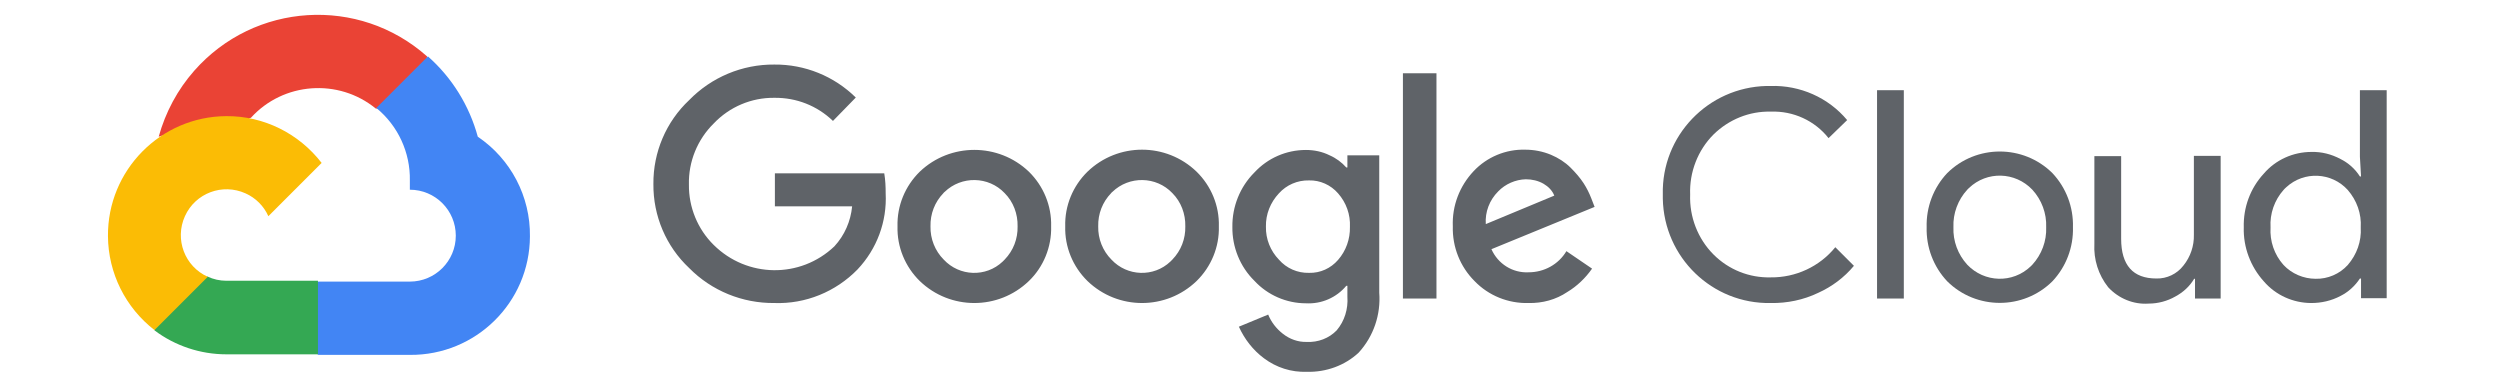
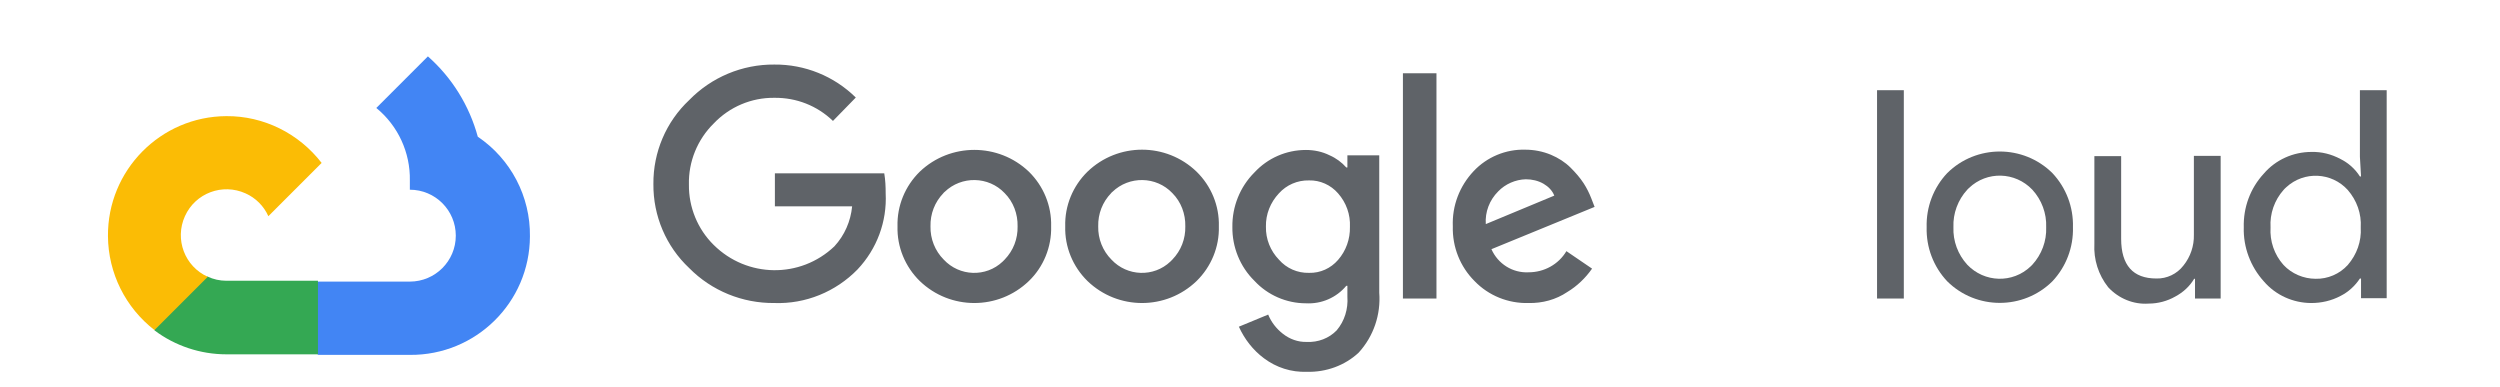
<svg xmlns="http://www.w3.org/2000/svg" version="1.1" id="Art" x="0px" y="0px" viewBox="0 0 886.9 137.2" style="enable-background:new 0 0 886.9 137.2;" xml:space="preserve">
  <style type="text/css">
	.st0{fill:#EA4335;}
	.st1{fill:#4285F4;}
	.st2{fill:#34A853;}
	.st3{fill:#FBBC05;}
	.st4{fill:#5F6368;}
</style>
  <g>
-     <path class="st0" d="M133.3,38.5h4.6l13-13l0.6-5.5C127.3-1.5,90.3,0.8,68.9,25.1C63,31.8,58.7,39.8,56.3,48.5   c1.5-0.6,3.1-0.7,4.6-0.3L87,43.9c0,0,1.3-2.2,2-2.1C100.5,29.1,120.1,27.7,133.3,38.5L133.3,38.5z" />
    <path class="st1" d="M169.5,48.5c-3-11-9.1-20.9-17.7-28.5l-18.3,18.3c7.7,6.3,12.1,15.8,11.9,25.8v3.2c9,0,16.3,7.3,16.3,16.3   s-7.3,16.3-16.3,16.3h-32.5l-3.2,3.3v19.5l3.2,3.2h32.5c23.4,0.2,42.5-18.6,42.6-42C188.2,69.7,181.2,56.4,169.5,48.5z" />
    <path class="st2" d="M80.3,125.7h32.5V99.6H80.3c-2.3,0-4.6-0.5-6.7-1.5L69,99.6l-13.1,13l-1.1,4.6   C62.1,122.7,71.1,125.7,80.3,125.7z" />
    <path class="st3" d="M80.3,41.2C57,41.3,38.1,60.4,38.3,83.8c0.1,13.1,6.2,25.3,16.5,33.3l18.9-18.9c-8.2-3.7-11.8-13.3-8.1-21.5   c3.7-8.2,13.3-11.8,21.5-8.1c3.6,1.6,6.5,4.5,8.1,8.1l18.9-18.9C106,47.3,93.5,41.1,80.3,41.2z" />
    <path class="st4" d="M274.7,107.5c-11.3,0.1-22.2-4.3-30.2-12.4c-8.2-7.7-12.8-18.5-12.7-29.8c-0.1-11.3,4.5-22.1,12.7-29.8   c7.9-8.1,18.8-12.7,30.2-12.6c10.8-0.1,21.2,4.1,28.9,11.7l-8.1,8.3c-5.6-5.4-13-8.3-20.8-8.2c-8.1-0.1-15.9,3.2-21.5,9.1   c-5.8,5.7-9,13.6-8.8,21.7c-0.1,8,3.1,15.8,8.8,21.4c11.8,11.7,30.7,12,42.8,0.5c3.6-3.9,5.8-8.9,6.3-14.2h-27.4V61.5h38.8   c0.4,2.4,0.5,4.7,0.5,7.1c0.5,10-3.1,19.7-10,27C296.5,103.5,285.8,107.9,274.7,107.5z M365,99.7c-10.8,10.4-27.9,10.4-38.7,0   c-5.2-5.1-8.1-12.1-7.9-19.4c-0.2-7.3,2.7-14.3,7.9-19.4c10.8-10.3,27.9-10.3,38.7,0c5.2,5.1,8.1,12.1,7.9,19.4   C373.1,87.6,370.2,94.7,365,99.7L365,99.7z M334.8,92.1c5.6,6,15,6.3,20.9,0.7c0.2-0.2,0.5-0.5,0.7-0.7c3.1-3.2,4.7-7.4,4.6-11.8   c0.1-4.4-1.5-8.7-4.6-11.8c-5.7-6-15.3-6.2-21.3-0.4c-0.2,0.1-0.3,0.3-0.4,0.4c-3.1,3.2-4.7,7.4-4.6,11.8   C330,84.7,331.7,89,334.8,92.1L334.8,92.1z M424.5,99.7c-10.8,10.4-27.9,10.4-38.7,0c-5.2-5.1-8.1-12.1-7.9-19.4   c-0.2-7.3,2.7-14.3,7.9-19.4c10.8-10.4,27.9-10.4,38.7,0c5.2,5.1,8.1,12.1,7.9,19.4C432.6,87.6,429.7,94.6,424.5,99.7z M394.3,92.1   c5.6,6,15,6.3,20.9,0.7c0.2-0.2,0.5-0.5,0.7-0.7c3.1-3.2,4.7-7.4,4.6-11.8c0.1-4.4-1.5-8.7-4.6-11.8c-5.7-6-15.3-6.2-21.3-0.4   c-0.2,0.1-0.3,0.3-0.4,0.4c-3.1,3.2-4.7,7.4-4.6,11.8C389.5,84.7,391.2,89,394.3,92.1L394.3,92.1z M463.6,131.9   c-5.5,0.2-10.8-1.5-15.2-4.8c-3.9-2.9-6.9-6.8-8.9-11.2l10.4-4.3c1.1,2.7,2.9,5,5.2,6.8c2.4,1.9,5.4,3,8.5,2.9   c4,0.2,7.9-1.3,10.6-4.1c2.8-3.3,4.1-7.6,3.8-11.9v-3.9h-0.4c-3.5,4.2-8.8,6.5-14.3,6.2c-6.9,0-13.6-2.9-18.3-8   c-5.1-5-7.9-12-7.8-19.1c-0.1-7.2,2.7-14.2,7.8-19.3c4.7-5.1,11.3-8,18.3-8c2.9,0,5.8,0.6,8.4,1.9c2.3,1,4.3,2.5,5.9,4.3h0.4v-4.3   h11.3v48.7c0.6,7.8-2,15.5-7.3,21.3C477.2,129.6,470.5,132.1,463.6,131.9z M464.4,96.8c4,0.1,7.7-1.6,10.3-4.6   c2.8-3.2,4.3-7.4,4.2-11.7c0.2-4.4-1.3-8.6-4.2-11.9c-2.6-3-6.4-4.7-10.3-4.6c-4.1-0.1-8,1.6-10.7,4.6c-3,3.2-4.7,7.4-4.6,11.8   c-0.1,4.4,1.6,8.6,4.6,11.7C456.4,95.2,460.3,96.9,464.4,96.8z M509.6,26v79.9h-11.9V26L509.6,26z M542.3,107.5   c-7.2,0.2-14.2-2.6-19.2-7.8c-5.1-5.1-7.9-12.1-7.7-19.4c-0.3-7.3,2.4-14.3,7.4-19.6c4.7-5,11.4-7.8,18.3-7.6   c3.1,0,6.2,0.6,9.1,1.8c2.6,1.1,5,2.6,7,4.6c1.7,1.7,3.3,3.5,4.6,5.5c1.1,1.7,2,3.5,2.7,5.3l1.2,3.1l-36.6,15   c2.3,5.2,7.5,8.5,13.2,8.2c5.5,0,10.6-2.8,13.4-7.5l9.1,6.2c-2.3,3.3-5.3,6.2-8.8,8.3C552,106.3,547.2,107.6,542.3,107.5z    M527.1,79.5l24.3-10.1c-0.7-1.8-2.1-3.2-3.8-4.2c-1.9-1.1-4.1-1.6-6.3-1.6c-3.7,0.1-7.3,1.7-9.8,4.3   C528.4,71,526.8,75.2,527.1,79.5z" />
-     <path class="st4" d="M628.2,107.5c-20.8,0.4-37.9-16.2-38.3-37c0-0.5,0-1,0-1.5c-0.5-20.8,16-38,36.8-38.5c0.5,0,1,0,1.5,0   c10.4-0.3,20.4,4.1,27.1,12.1l-6.6,6.4c-4.9-6.2-12.5-9.7-20.5-9.4c-7.6-0.2-14.9,2.8-20.3,8.1c-5.6,5.6-8.6,13.4-8.3,21.3   c-0.3,7.9,2.7,15.7,8.3,21.3c5.4,5.4,12.7,8.3,20.3,8.1c8.8,0.1,17.3-3.8,22.9-10.7l6.6,6.6c-3.4,4.1-7.8,7.4-12.7,9.6   C639.8,106.4,634,107.6,628.2,107.5z" />
    <path class="st4" d="M675.4,105.9h-9.5V32h9.5V105.9z" />
    <path class="st4" d="M690.8,61.4c10.3-10.2,27-10.2,37.3,0c4.9,5.2,7.5,12.1,7.3,19.2c0.2,7.1-2.4,14-7.3,19.2   c-10.3,10.2-27,10.2-37.3,0c-4.9-5.2-7.5-12.1-7.3-19.2C683.3,73.5,685.9,66.6,690.8,61.4z M697.9,93.9c6.1,6.4,16.1,6.7,22.5,0.6   c0.2-0.2,0.4-0.4,0.6-0.6c3.3-3.6,5.1-8.4,4.9-13.3c0.2-4.9-1.6-9.7-4.9-13.3c-6.1-6.4-16.1-6.7-22.5-0.6c-0.2,0.2-0.4,0.4-0.6,0.6   c-3.3,3.6-5.1,8.4-4.9,13.3C692.8,85.5,694.6,90.3,697.9,93.9L697.9,93.9z" />
    <path class="st4" d="M787.8,105.9h-9.1v-7h-0.3c-1.6,2.7-3.9,4.8-6.7,6.3c-2.8,1.6-6.1,2.5-9.4,2.5c-5.4,0.4-10.7-1.8-14.4-5.8   c-3.5-4.4-5.2-9.9-4.9-15.4V55.4h9.5v29.3c0,9.4,4.2,14.1,12.5,14.1c3.7,0.1,7.3-1.6,9.6-4.6c2.5-3.1,3.8-7,3.7-10.9v-28h9.5V105.9   z" />
    <path class="st4" d="M820,107.5c-6.5,0-12.7-2.8-16.9-7.7c-4.7-5.2-7.3-12.1-7.1-19.1c-0.2-7.1,2.3-13.9,7.1-19.1   c4.2-4.9,10.4-7.7,16.9-7.7c3.6-0.1,7.1,0.8,10.3,2.5c2.8,1.4,5.2,3.5,6.9,6.2h0.4l-0.4-7V32h9.5v73.8h-9.1v-7h-0.4   c-1.7,2.6-4.1,4.8-6.9,6.2C827.1,106.7,823.5,107.5,820,107.5z M821.5,98.9c4.3,0.1,8.5-1.7,11.4-4.9c3.2-3.7,4.9-8.4,4.6-13.3   c0.3-4.9-1.4-9.6-4.6-13.3c-5.7-6.3-15.5-6.8-21.8-1c-0.4,0.3-0.7,0.7-1,1c-3.2,3.6-4.9,8.4-4.6,13.3c-0.3,4.8,1.3,9.6,4.6,13.3   C813,97.1,817.2,98.9,821.5,98.9z" />
  </g>
</svg>